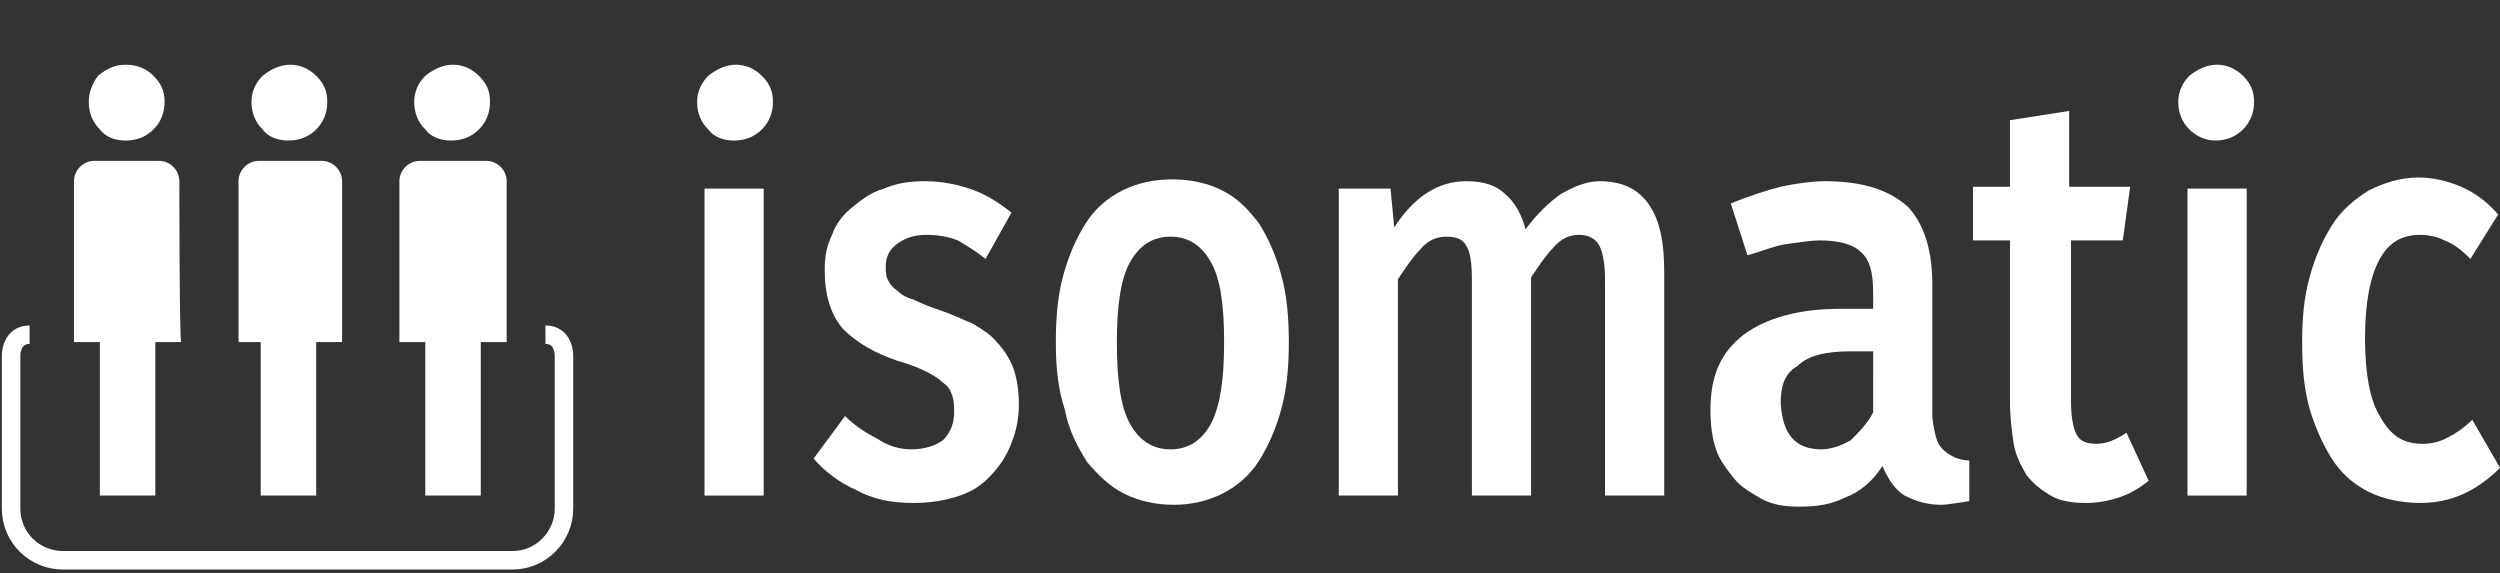
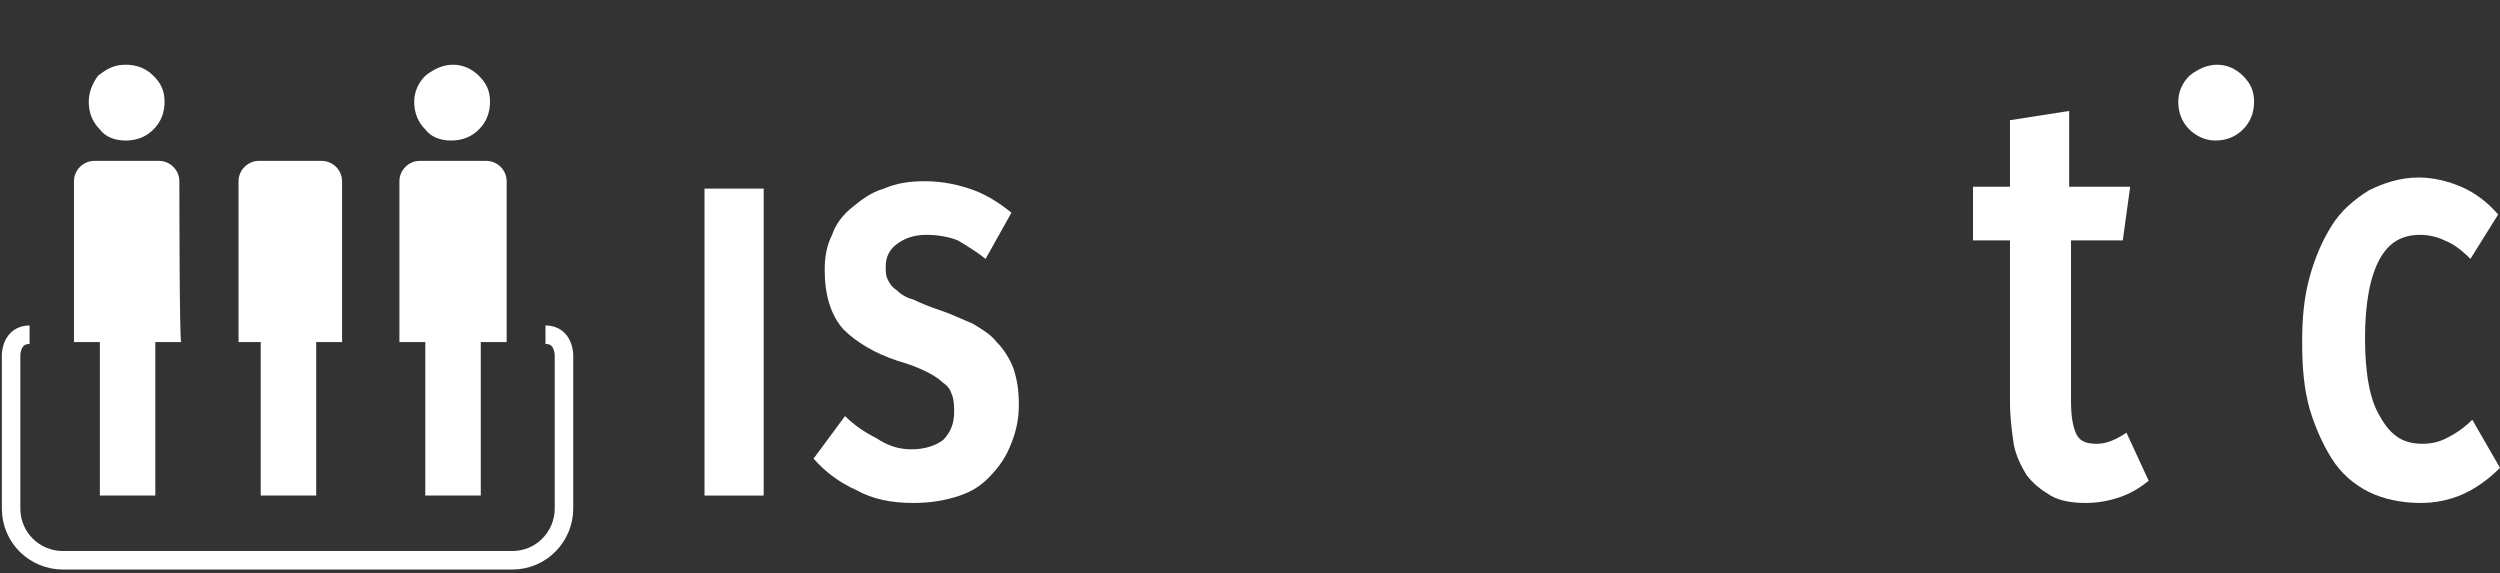
<svg xmlns="http://www.w3.org/2000/svg" version="1.1" id="Ebene_1" x="0px" y="0px" width="135.2px" height="31px" viewBox="0 0 135.2 31" enable-background="new 0 0 135.2 31" xml:space="preserve">
  <rect x="0" y="0" width="135.2" height="31" fill="#333333" stroke="none" />
  <g>
    <g>
      <path fill="#FFFFFF" d="M6.8,7.6c0.6,0,1.1-0.2,1.5-0.6c0.4-0.4,0.6-0.9,0.6-1.5s-0.2-1-0.6-1.4S7.4,3.5,6.8,3.5s-1,0.2-1.5,0.6    C5,4.5,4.8,5,4.8,5.5C4.8,6.1,5,6.6,5.4,7C5.7,7.4,6.2,7.6,6.8,7.6z" />
      <path fill="#FFFFFF" d="M9.7,9.8c0-0.6-0.5-1.1-1.1-1.1H5.1C4.5,8.7,4,9.2,4,9.8v8.7h1.4v8.3h3v-8.3h1.4C9.7,18.5,9.7,9.8,9.7,9.8    z" />
    </g>
    <g>
-       <path fill="#FFFFFF" d="M15.6,7.6c0.6,0,1.1-0.2,1.5-0.6c0.4-0.4,0.6-0.9,0.6-1.5s-0.2-1-0.6-1.4s-0.9-0.6-1.4-0.6    c-0.5,0-1,0.2-1.5,0.6c-0.4,0.4-0.6,0.9-0.6,1.4c0,0.6,0.2,1.1,0.6,1.5C14.5,7.4,15,7.6,15.6,7.6z" />
      <path fill="#FFFFFF" d="M18.5,9.8c0-0.6-0.5-1.1-1.1-1.1H14c-0.6,0-1.1,0.5-1.1,1.1v8.7h1.2v8.3h3v-8.3h1.4V9.8z" />
    </g>
    <g>
      <path fill="#FFFFFF" d="M24.4,7.6c0.6,0,1.1-0.2,1.5-0.6c0.4-0.4,0.6-0.9,0.6-1.5s-0.2-1-0.6-1.4c-0.4-0.4-0.9-0.6-1.4-0.6    c-0.5,0-1,0.2-1.5,0.6c-0.4,0.4-0.6,0.9-0.6,1.4c0,0.6,0.2,1.1,0.6,1.5C23.3,7.4,23.8,7.6,24.4,7.6z" />
      <path fill="#FFFFFF" d="M27.4,9.8c0-0.6-0.5-1.1-1.1-1.1h-3.6c-0.6,0-1.1,0.5-1.1,1.1v8.7H23v8.3h3v-8.3h1.4L27.4,9.8L27.4,9.8z" />
    </g>
    <g>
      <path fill="none" stroke="#FFFFFF" stroke-miterlimit="10" d="M1.6,18.1c-1,0-1,1.1-1,1.1v8.3c0,1.6,1.3,2.8,2.8,2.8h24.3    c1.6,0,2.8-1.3,2.8-2.8v-8.3c0,0,0-1.1-1-1.1" />
    </g>
  </g>
  <g>
    <path fill="#FFFFFF" d="M38.1,26.8V10.2h3.2v16.6H38.1z" />
    <path fill="#FFFFFF" d="M49.3,24.3c0.7,0,1.3-0.2,1.7-0.5c0.4-0.4,0.6-0.9,0.6-1.5c0-0.3,0-0.6-0.1-0.9s-0.2-0.5-0.5-0.7   c-0.2-0.2-0.5-0.4-0.9-0.6c-0.4-0.2-0.9-0.4-1.6-0.6c-1.2-0.4-2.2-1-2.9-1.7c-0.7-0.8-1-1.9-1-3.2c0-0.7,0.1-1.3,0.4-1.9   c0.2-0.6,0.6-1.1,1.1-1.5c0.5-0.4,1-0.8,1.7-1c0.7-0.3,1.4-0.4,2.2-0.4c1,0,1.9,0.2,2.7,0.5c0.8,0.3,1.5,0.8,2,1.2L53.3,14   c-0.5-0.4-1-0.7-1.5-1c-0.5-0.2-1.1-0.3-1.7-0.3c-0.7,0-1.2,0.2-1.6,0.5c-0.4,0.3-0.6,0.7-0.6,1.2c0,0.3,0,0.5,0.1,0.7   c0.1,0.2,0.2,0.4,0.5,0.6c0.2,0.2,0.5,0.4,0.9,0.5c0.4,0.2,0.9,0.4,1.5,0.6c0.6,0.2,1.2,0.5,1.7,0.7c0.5,0.3,1,0.6,1.3,1   c0.4,0.4,0.7,0.9,0.9,1.4c0.2,0.6,0.3,1.2,0.3,2c0,0.9-0.2,1.6-0.5,2.3c-0.3,0.7-0.7,1.2-1.2,1.7c-0.5,0.5-1.1,0.8-1.8,1   c-0.7,0.2-1.4,0.3-2.2,0.3c-1.2,0-2.2-0.2-3.1-0.7c-0.9-0.4-1.7-1-2.3-1.7l1.7-2.3c0.5,0.5,1.1,0.9,1.7,1.2   C48,24.1,48.6,24.3,49.3,24.3z" />
-     <path fill="#FFFFFF" d="M57.1,18.5c0-1.3,0.1-2.5,0.4-3.6c0.3-1.1,0.7-2,1.2-2.8c0.5-0.8,1.2-1.4,2-1.8s1.7-0.6,2.7-0.6   s1.9,0.2,2.7,0.6c0.8,0.4,1.4,1,2,1.8c0.5,0.8,0.9,1.7,1.2,2.8c0.3,1.1,0.4,2.3,0.4,3.6c0,1.3-0.1,2.5-0.4,3.6s-0.7,2-1.2,2.8   c-0.5,0.8-1.2,1.4-2,1.8c-0.8,0.4-1.7,0.6-2.6,0.6c-1,0-1.9-0.2-2.7-0.6c-0.8-0.4-1.4-1-2-1.7c-0.5-0.8-1-1.7-1.2-2.8   C57.2,21,57.1,19.8,57.1,18.5z M66.2,18.5c0-2-0.2-3.4-0.7-4.3c-0.5-0.9-1.2-1.4-2.2-1.4c-1,0-1.7,0.5-2.2,1.4   c-0.5,0.9-0.7,2.4-0.7,4.3c0,2,0.2,3.5,0.7,4.4c0.5,0.9,1.2,1.4,2.2,1.4c1,0,1.7-0.5,2.2-1.4C66,21.9,66.2,20.5,66.2,18.5z" />
-     <path fill="#FFFFFF" d="M72.4,26.8V10.2h2.8l0.2,2.1c1.1-1.7,2.4-2.5,3.9-2.5c0.9,0,1.6,0.2,2.1,0.7c0.5,0.4,0.9,1.1,1.1,1.9   c0.6-0.8,1.2-1.4,1.9-1.9c0.7-0.4,1.4-0.7,2.1-0.7c1.2,0,2.1,0.4,2.7,1.3s0.8,2.1,0.8,3.6v12.1h-3.2V15.2c0-0.9-0.1-1.5-0.3-1.9   c-0.2-0.4-0.6-0.6-1.1-0.6c-0.5,0-1,0.2-1.4,0.7c-0.4,0.4-0.8,1-1.2,1.6v11.8h-3.2V15.1c0-0.9-0.1-1.5-0.3-1.8   c-0.2-0.4-0.6-0.5-1.1-0.5s-1,0.2-1.4,0.7c-0.4,0.4-0.8,1-1.2,1.6v11.7H72.4z" />
-     <path fill="#FFFFFF" d="M104.9,24.1c0.2,0.3,0.8,0.8,1.6,0.8v2.2c0,0-1.2,0.2-1.5,0.2c-0.8,0-1.4-0.2-2-0.5   c-0.5-0.3-0.9-0.9-1.2-1.6c-0.5,0.8-1.2,1.4-2,1.7c-0.8,0.4-1.6,0.5-2.5,0.5c-0.8,0-1.4-0.1-2-0.4c-0.5-0.3-1.1-0.6-1.5-1.1   c-0.4-0.5-0.8-1-1-1.6c-0.2-0.6-0.3-1.3-0.3-2.1c0-1.8,0.5-3.1,1.8-4.1c1.2-0.9,3-1.4,5.2-1.4h1.8v-0.9c0-1.1-0.2-1.8-0.7-2.2   c-0.4-0.4-1.2-0.6-2.2-0.6c-0.4,0-1.1,0.1-1.8,0.2c-0.7,0.1-1.3,0.4-2.1,0.6L93.6,11c1-0.4,1.9-0.7,2.7-0.9   c0.9-0.2,1.8-0.3,2.4-0.3c2.1,0,3.5,0.5,4.5,1.4c0.9,1,1.3,2.4,1.3,4.2v7.2C104.5,22.5,104.6,23.7,104.9,24.1z M98.5,24.3   c0.5,0,1.1-0.2,1.6-0.5c0.4-0.4,0.9-0.9,1.2-1.5V19h-1.2c-1.3,0-2.3,0.2-2.9,0.8c-0.7,0.4-0.9,1.1-0.9,2   C96.4,23.5,97.1,24.3,98.5,24.3z" />
    <path fill="#FFFFFF" d="M116.2,26c-0.5,0.4-1,0.7-1.6,0.9s-1.2,0.3-1.8,0.3c-0.7,0-1.4-0.1-1.9-0.4c-0.5-0.3-0.9-0.6-1.3-1.1   c-0.3-0.5-0.6-1.1-0.7-1.7c-0.1-0.7-0.2-1.4-0.2-2.3V13h-2v-2.9h2V6.5l3.2-0.5v4.1h3.3l-0.4,2.9H112v8.7c0,0.8,0.1,1.4,0.3,1.8   c0.2,0.4,0.6,0.5,1.1,0.5c0.5,0,1-0.2,1.6-0.6L116.2,26z" />
-     <path fill="#FFFFFF" d="M118.3,26.8V10.2h3.2v16.6H118.3z" />
+     <path fill="#FFFFFF" d="M118.3,26.8V10.2v16.6H118.3z" />
    <path fill="#FFFFFF" d="M131,24c0.5,0,0.9-0.1,1.3-0.3c0.4-0.2,0.9-0.5,1.4-1l1.5,2.6c-1.3,1.3-2.7,1.9-4.3,1.9c-1,0-2-0.2-2.8-0.6   c-0.8-0.4-1.5-1-2-1.8c-0.5-0.8-0.9-1.7-1.2-2.7c-0.3-1.1-0.4-2.2-0.4-3.6c0-1.3,0.1-2.4,0.4-3.5s0.7-2,1.2-2.8   c0.5-0.8,1.2-1.4,2-1.9c0.8-0.4,1.7-0.7,2.7-0.7c0.8,0,1.6,0.2,2.3,0.5c0.7,0.3,1.4,0.8,2,1.5l-1.5,2.4c-0.5-0.5-0.9-0.8-1.4-1   c-0.4-0.2-0.9-0.3-1.3-0.3c-1,0-1.7,0.4-2.2,1.3c-0.5,0.9-0.8,2.3-0.8,4.3s0.3,3.4,0.8,4.2C129.3,23.6,130,24,131,24z" />
  </g>
-   <path fill="#FFFFFF" d="M39.7,7.6c0.6,0,1.1-0.2,1.5-0.6c0.4-0.4,0.6-0.9,0.6-1.5s-0.2-1-0.6-1.4c-0.4-0.4-0.9-0.6-1.4-0.6  s-1,0.2-1.5,0.6c-0.4,0.4-0.6,0.9-0.6,1.4c0,0.6,0.2,1.1,0.6,1.5C38.6,7.4,39.1,7.6,39.7,7.6z" />
  <path fill="#FFFFFF" d="M119.8,7.6c0.6,0,1.1-0.2,1.5-0.6c0.4-0.4,0.6-0.9,0.6-1.5s-0.2-1-0.6-1.4s-0.9-0.6-1.4-0.6  c-0.5,0-1,0.2-1.5,0.6c-0.4,0.4-0.6,0.9-0.6,1.4c0,0.6,0.2,1.1,0.6,1.5C118.7,7.3,119.2,7.6,119.8,7.6z" />
</svg>